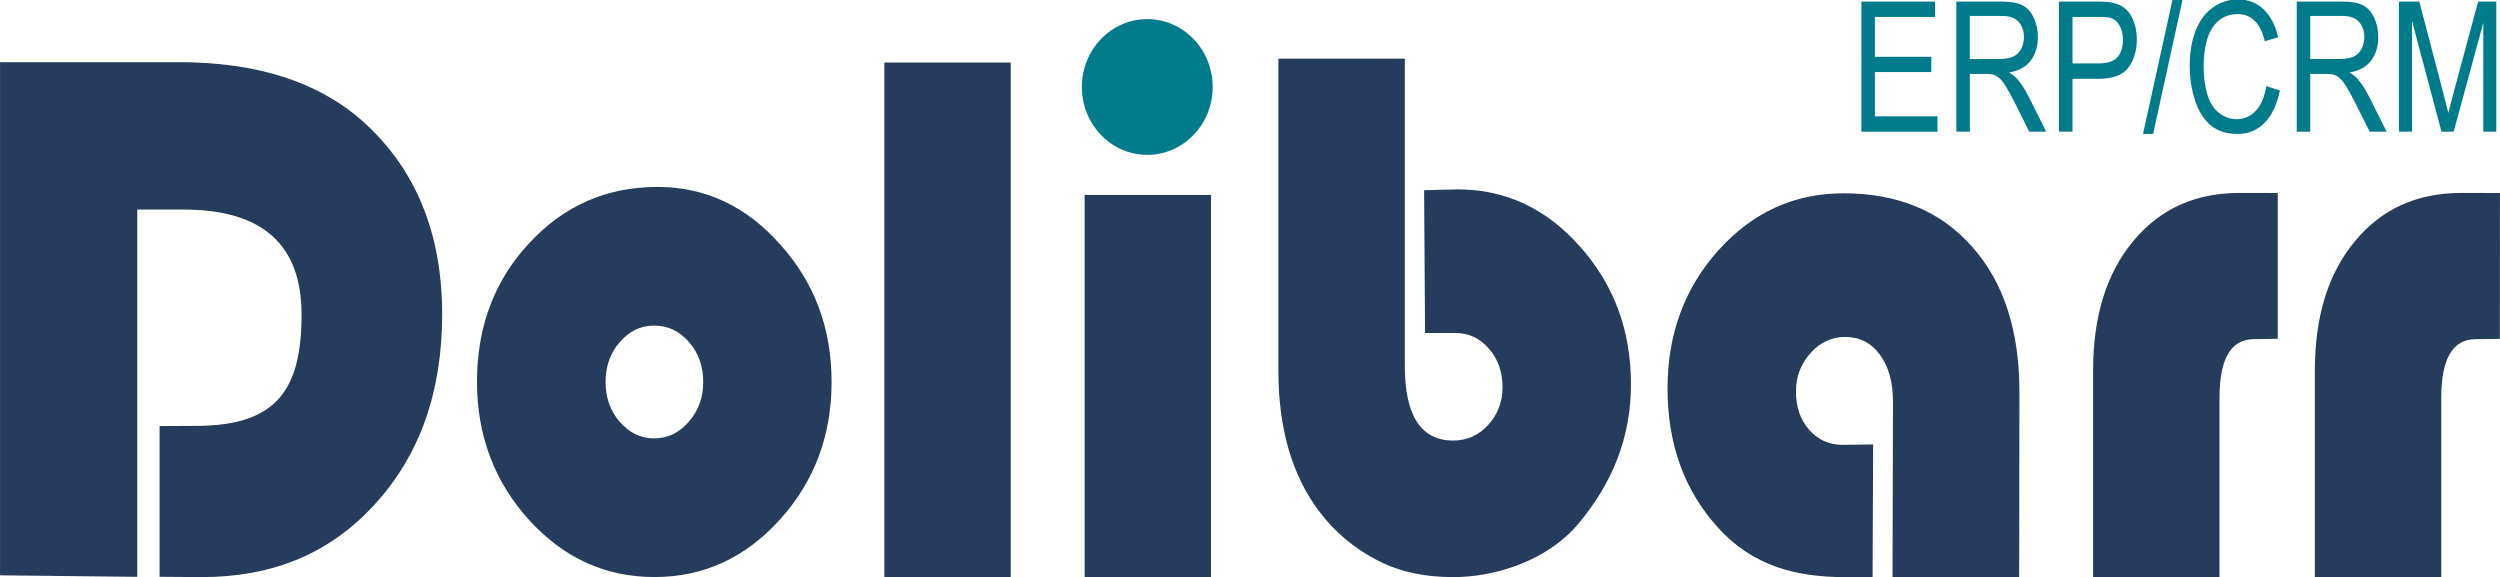
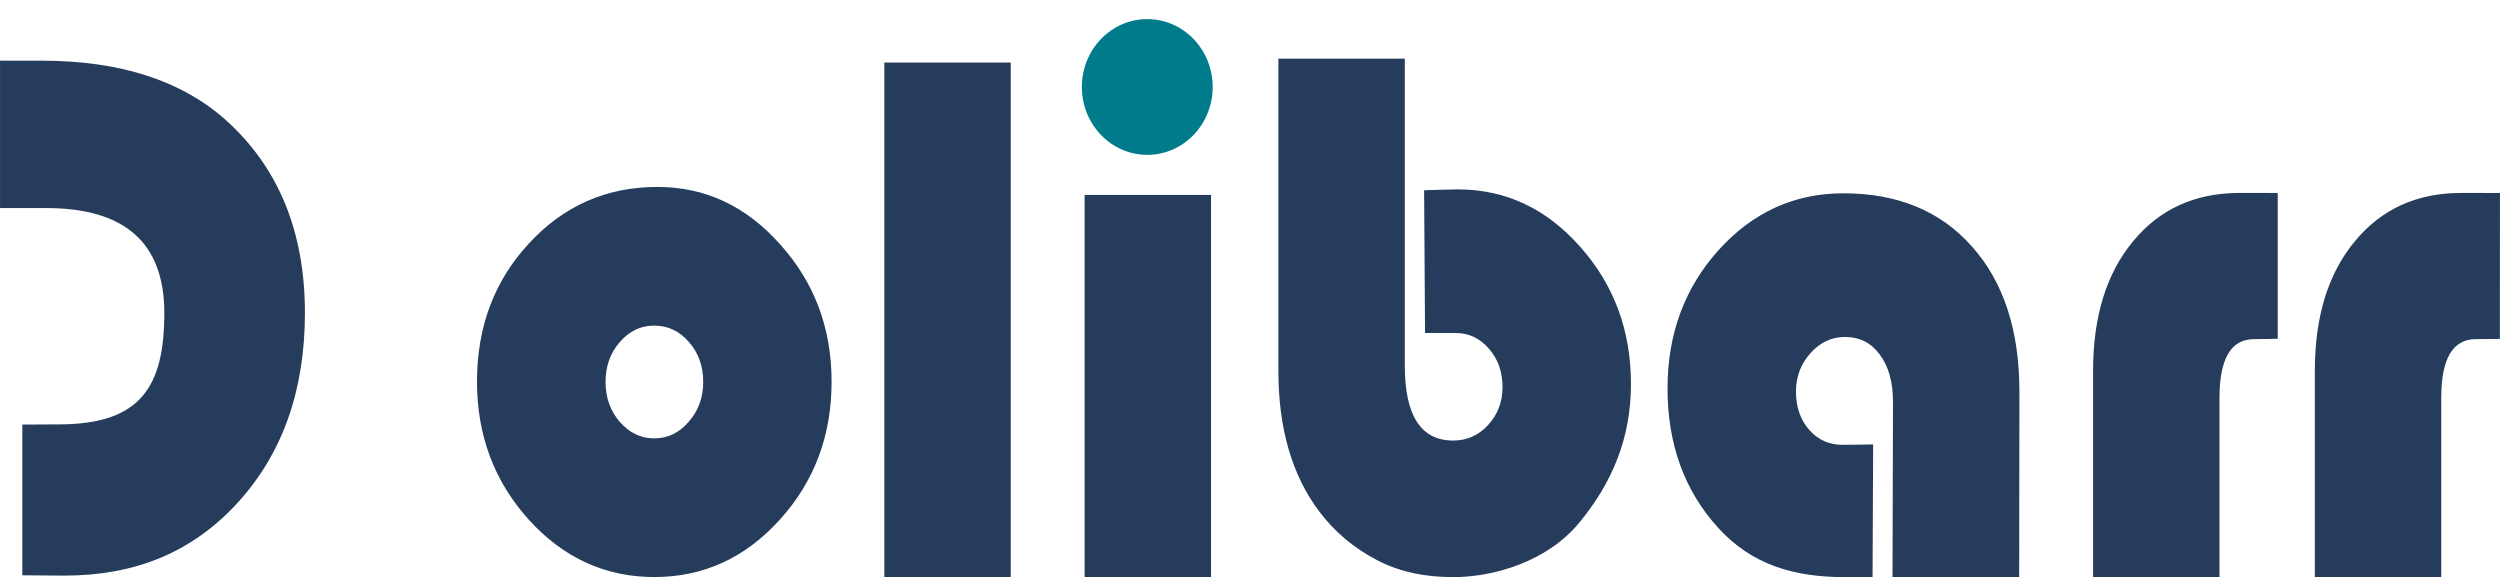
<svg xmlns="http://www.w3.org/2000/svg" width="625.57" height="144.4" viewBox="0 0 176.55 40.754">
  <g stroke-width=".265">
-     <path d="m90.28 4.132v22.06c0 4.053.955 7.353 2.864 9.902 1.098 1.469 2.491 2.637 4.178 3.504 1.703.867 3.445 1.144 5.228 1.159 2.894.023 6.707-1.086 8.976-3.84 2.291-2.78 3.653-5.92 3.653-9.795 0-3.787-1.202-7.03-3.605-9.716-2.386-2.69-5.26-4.03-8.617-4.03-.541 0-2.386.06-2.386.06l.066 10.08s1.526.004 2.178.004c.923 0 1.703.371 2.339 1.115.637.725.955 1.628.955 2.708 0 1.044-.342 1.938-1.027 2.681-.668.725-1.488 1.089-2.459 1.089-2.276 0-3.414-1.761-3.414-5.283v-21.688h-8.928zm-90.28.259v36.24l9.692.106v-25.937h3.271c5.554 0 8.331 2.468 8.331 7.406 0 5.256-1.707 7.84-7.357 7.87l-2.67.014v10.644c1.32.005 2.381.023 2.971.023 5.01 0 9.03-1.651 12.21-5.12 3.183-3.469 4.776-7.945 4.776-13.433 0-5.734-1.863-10.273-5.585-13.618-3.135-2.796-7.472-4.195-13.01-4.195h-12.628zm62.45.024v36.34h8.928v-36.34h-8.928m-16.02 8.787c-3.597 0-6.62 1.328-9.07 3.982-2.451 2.637-3.676 5.893-3.676 9.769 0 3.805 1.225 7.06 3.676 9.769 2.451 2.69 5.403 4.03 8.857 4.03s6.398-1.345 8.833-4.03c2.451-2.69 3.676-5.946 3.676-9.769 0-3.77-1.209-7-3.628-9.69-2.402-2.708-5.292-4.061-8.666-4.061m127.38.424c-3.135 0-5.641 1.142-7.519 3.425-1.878 2.265-2.817 5.31-2.817 9.132v14.573h8.928v-12.662c0-2.761.812-4.141 2.435-4.141.509 0 1.703-.02 1.703-.02l.008-10.304s-2.038-.003-2.738-.003zm-15.66 0c-3.135 0-5.642 1.141-7.52 3.424-1.878 2.265-2.817 5.31-2.817 9.132v14.573h8.928v-12.662c0-2.761.811-4.141 2.434-4.141.509 0 1.679-.028 1.679-.028v-10.296s-2-.002-2.704-.002m-27.977.026c-3.453 0-6.39 1.336-8.808 4.01-2.402 2.672-3.605 5.928-3.605 9.769 0 3.947 1.194 7.23 3.581 9.85 2.386 2.619 5.371 3.477 8.952 3.477h1.947l.041-9.373s-1.376.029-2.155.029c-.955 0-1.743-.354-2.364-1.061-.621-.708-.931-1.61-.931-2.708 0-1.044.342-1.947 1.026-2.708.684-.761 1.496-1.141 2.435-1.141 1.035 0 1.855.416 2.459 1.247.621.832.935 1.947.931 3.345l-.033 12.37h8.945l.017-13.09c0-4.336-1.114-7.752-3.342-10.247-2.212-2.513-5.244-3.77-9.09-3.77m-53.585.116v26.987h8.928v-26.987h-8.928m-30.395 9.228c.971 0 1.79.39 2.459 1.168.668.761 1 1.699 1 2.814 0 1.097-.342 2.035-1.027 2.814-.668.779-1.48 1.168-2.434 1.168-.939 0-1.751-.39-2.435-1.168-.668-.779-1-1.717-1-2.814 0-1.115.335-2.053 1-2.814.668-.779 1.48-1.168 2.435-1.168" fill="#263c5c" />
+     <path d="m90.28 4.132v22.06c0 4.053.955 7.353 2.864 9.902 1.098 1.469 2.491 2.637 4.178 3.504 1.703.867 3.445 1.144 5.228 1.159 2.894.023 6.707-1.086 8.976-3.84 2.291-2.78 3.653-5.92 3.653-9.795 0-3.787-1.202-7.03-3.605-9.716-2.386-2.69-5.26-4.03-8.617-4.03-.541 0-2.386.06-2.386.06l.066 10.08s1.526.004 2.178.004c.923 0 1.703.371 2.339 1.115.637.725.955 1.628.955 2.708 0 1.044-.342 1.938-1.027 2.681-.668.725-1.488 1.089-2.459 1.089-2.276 0-3.414-1.761-3.414-5.283v-21.688h-8.928zm-90.28.259v36.24v-25.937h3.271c5.554 0 8.331 2.468 8.331 7.406 0 5.256-1.707 7.84-7.357 7.87l-2.67.014v10.644c1.32.005 2.381.023 2.971.023 5.01 0 9.03-1.651 12.21-5.12 3.183-3.469 4.776-7.945 4.776-13.433 0-5.734-1.863-10.273-5.585-13.618-3.135-2.796-7.472-4.195-13.01-4.195h-12.628zm62.45.024v36.34h8.928v-36.34h-8.928m-16.02 8.787c-3.597 0-6.62 1.328-9.07 3.982-2.451 2.637-3.676 5.893-3.676 9.769 0 3.805 1.225 7.06 3.676 9.769 2.451 2.69 5.403 4.03 8.857 4.03s6.398-1.345 8.833-4.03c2.451-2.69 3.676-5.946 3.676-9.769 0-3.77-1.209-7-3.628-9.69-2.402-2.708-5.292-4.061-8.666-4.061m127.38.424c-3.135 0-5.641 1.142-7.519 3.425-1.878 2.265-2.817 5.31-2.817 9.132v14.573h8.928v-12.662c0-2.761.812-4.141 2.435-4.141.509 0 1.703-.02 1.703-.02l.008-10.304s-2.038-.003-2.738-.003zm-15.66 0c-3.135 0-5.642 1.141-7.52 3.424-1.878 2.265-2.817 5.31-2.817 9.132v14.573h8.928v-12.662c0-2.761.811-4.141 2.434-4.141.509 0 1.679-.028 1.679-.028v-10.296s-2-.002-2.704-.002m-27.977.026c-3.453 0-6.39 1.336-8.808 4.01-2.402 2.672-3.605 5.928-3.605 9.769 0 3.947 1.194 7.23 3.581 9.85 2.386 2.619 5.371 3.477 8.952 3.477h1.947l.041-9.373s-1.376.029-2.155.029c-.955 0-1.743-.354-2.364-1.061-.621-.708-.931-1.61-.931-2.708 0-1.044.342-1.947 1.026-2.708.684-.761 1.496-1.141 2.435-1.141 1.035 0 1.855.416 2.459 1.247.621.832.935 1.947.931 3.345l-.033 12.37h8.945l.017-13.09c0-4.336-1.114-7.752-3.342-10.247-2.212-2.513-5.244-3.77-9.09-3.77m-53.585.116v26.987h8.928v-26.987h-8.928m-30.395 9.228c.971 0 1.79.39 2.459 1.168.668.761 1 1.699 1 2.814 0 1.097-.342 2.035-1.027 2.814-.668.779-1.48 1.168-2.434 1.168-.939 0-1.751-.39-2.435-1.168-.668-.779-1-1.717-1-2.814 0-1.115.335-2.053 1-2.814.668-.779 1.48-1.168 2.435-1.168" fill="#263c5c" />
    <g fill="#007b8c">
-       <path d="m153.43-.041l-2.088 9.501h.713l2.083-9.501h-.707m4.608 0c-.635 0-1.218.186-1.749.558-.527.368-.935.908-1.223 1.623-.285.71-.428 1.544-.428 2.5 0 .877.126 1.699.378 2.463.256.765.626 1.35 1.111 1.755.488.401 1.12.601 1.896.601.75 0 1.384-.261 1.901-.783.521-.527.881-1.289 1.081-2.288l-.953-.307c-.131.773-.382 1.356-.752 1.748s-.822.589-1.356.589c-.439 0-.847-.144-1.223-.432-.377-.288-.655-.723-.835-1.304-.177-.585-.265-1.268-.265-2.05 0-.606.075-1.193.226-1.761.151-.573.411-1.028.781-1.366.373-.338.837-.508 1.39-.508.481 0 .881.153 1.199.458.318.305.56.792.727 1.46l.939-.282c-.193-.848-.535-1.506-1.027-1.974-.491-.468-1.097-.702-1.818-.702m-26.586.157v9.188h5.374v-1.084h-4.421v-3.127h3.984v-1.079h-3.984v-2.814h4.254v-1.085h-5.207m6.705 0v9.188h.953v-4.08h1.105c.246 0 .422.015.53.044.147.046.292.127.433.244.144.117.306.322.486.614.18.293.409.715.688 1.266l.953 1.911h1.199l-1.253-2.5c-.249-.489-.513-.896-.791-1.222-.131-.15-.323-.303-.575-.458.691-.121 1.202-.405 1.533-.852s.496-.997.496-1.648c0-.506-.1-.968-.3-1.385-.2-.418-.466-.708-.8-.871-.334-.167-.822-.251-1.464-.251h-3.194m7.251 0v9.188h.953v-3.736h1.847c1.018 0 1.723-.269 2.113-.808.39-.543.584-1.204.584-1.987 0-.455-.073-.874-.221-1.254-.144-.38-.336-.675-.575-.884-.239-.213-.535-.357-.889-.432-.252-.059-.617-.088-1.095-.088h-2.717m16.788 0v9.188h.953v-4.08h1.105c.246 0 .423.015.531.044.147.046.291.127.432.244.144.117.307.322.487.614s.409.715.688 1.266l.953 1.911h1.199l-1.253-2.5c-.249-.489-.512-.896-.791-1.222-.131-.15-.323-.303-.575-.458.691-.121 1.202-.405 1.533-.852s.496-.997.496-1.648c0-.506-.1-.968-.3-1.385-.2-.418-.467-.708-.801-.871-.334-.167-.822-.251-1.464-.251h-3.193m7.222 0v9.188h.918v-7.821l2.083 7.821h.86l2.093-7.69v7.69h.919v-9.188h-1.283l-1.724 6.393c-.174.648-.301 1.139-.383 1.473-.072-.302-.186-.754-.344-1.36l-1.705-6.506h-1.435m-30.31 1.016h2.279c.534 0 .923.14 1.169.42.249.28.374.637.374 1.072 0 .297-.064.573-.192.827-.128.251-.315.435-.56.551-.246.113-.586.169-1.022.169h-2.048v-3.04m24.04 0h2.279c.534 0 .924.14 1.169.42.249.28.373.637.373 1.072 0 .297-.064.573-.191.827-.128.251-.315.435-.56.551-.246.113-.587.169-1.022.169h-2.048v-3.04m-16.786.069h1.842c.432 0 .728.027.889.081.249.088.449.269.599.545.154.272.231.601.231.984 0 .531-.129.942-.388 1.235s-.696.439-1.311.439h-1.862v-3.284" />
      <ellipse cx="81.02" cy="6.143" rx="4.619" ry="4.794" />
    </g>
  </g>
</svg>